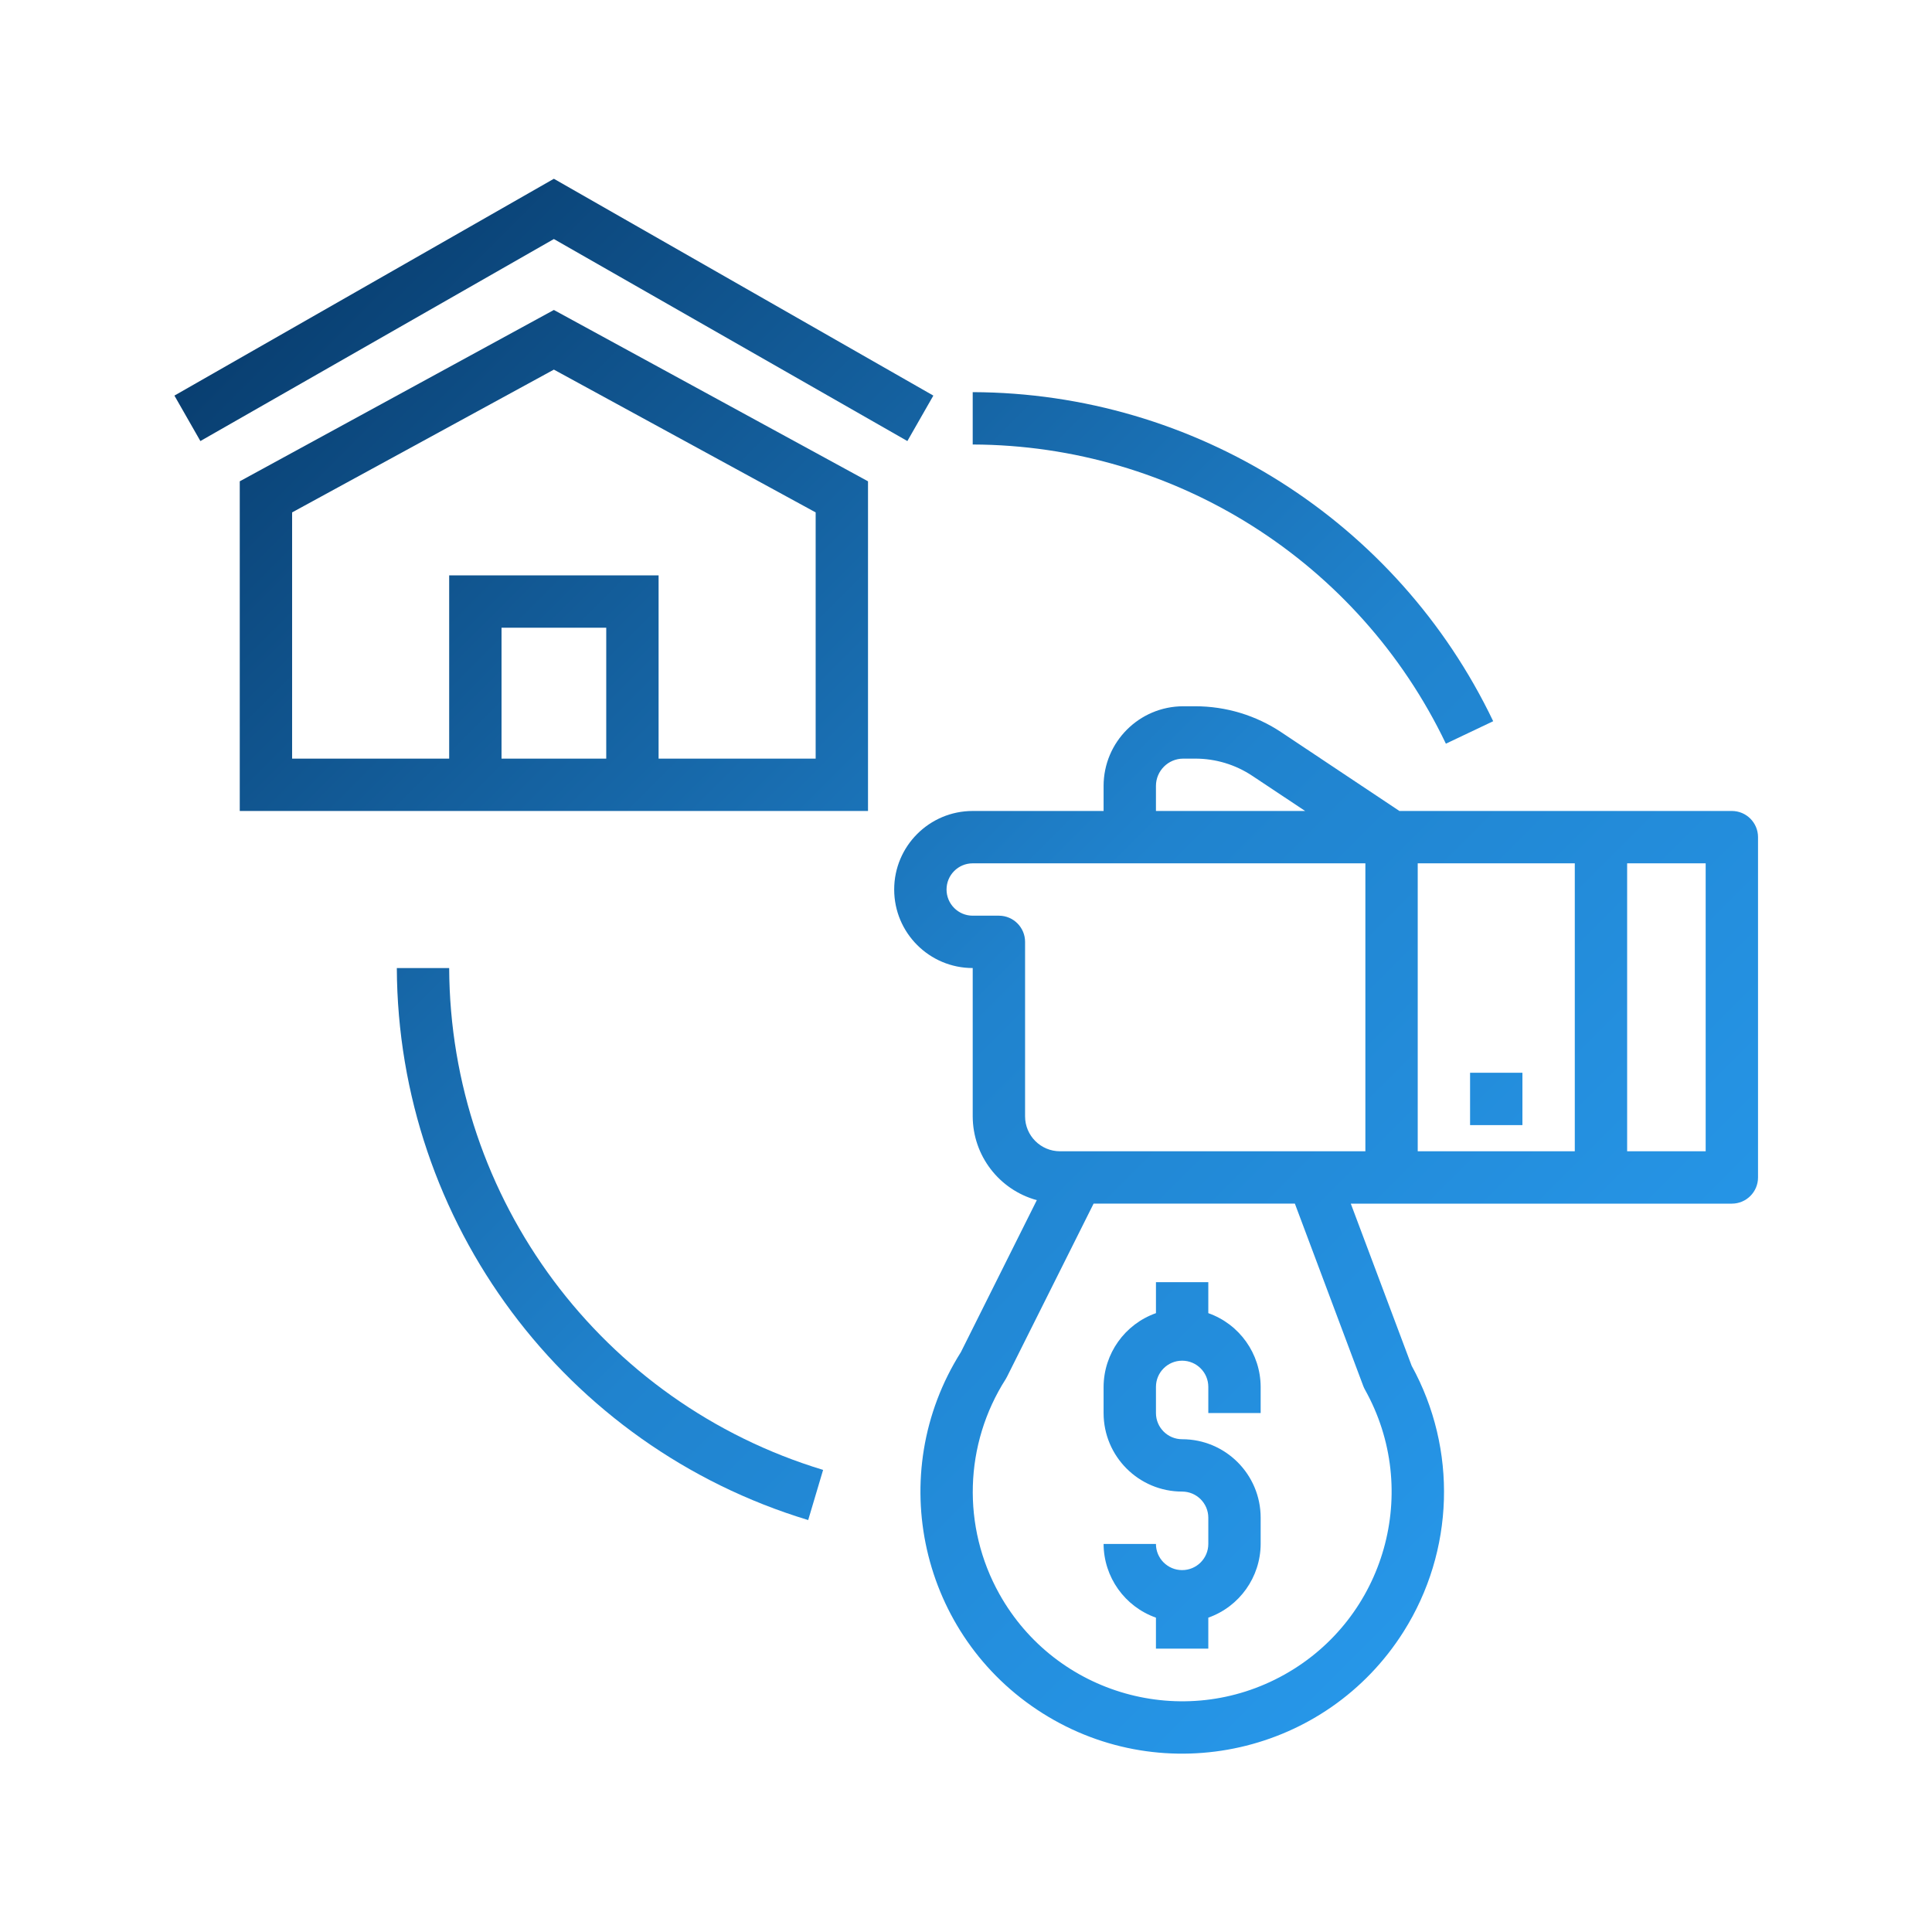
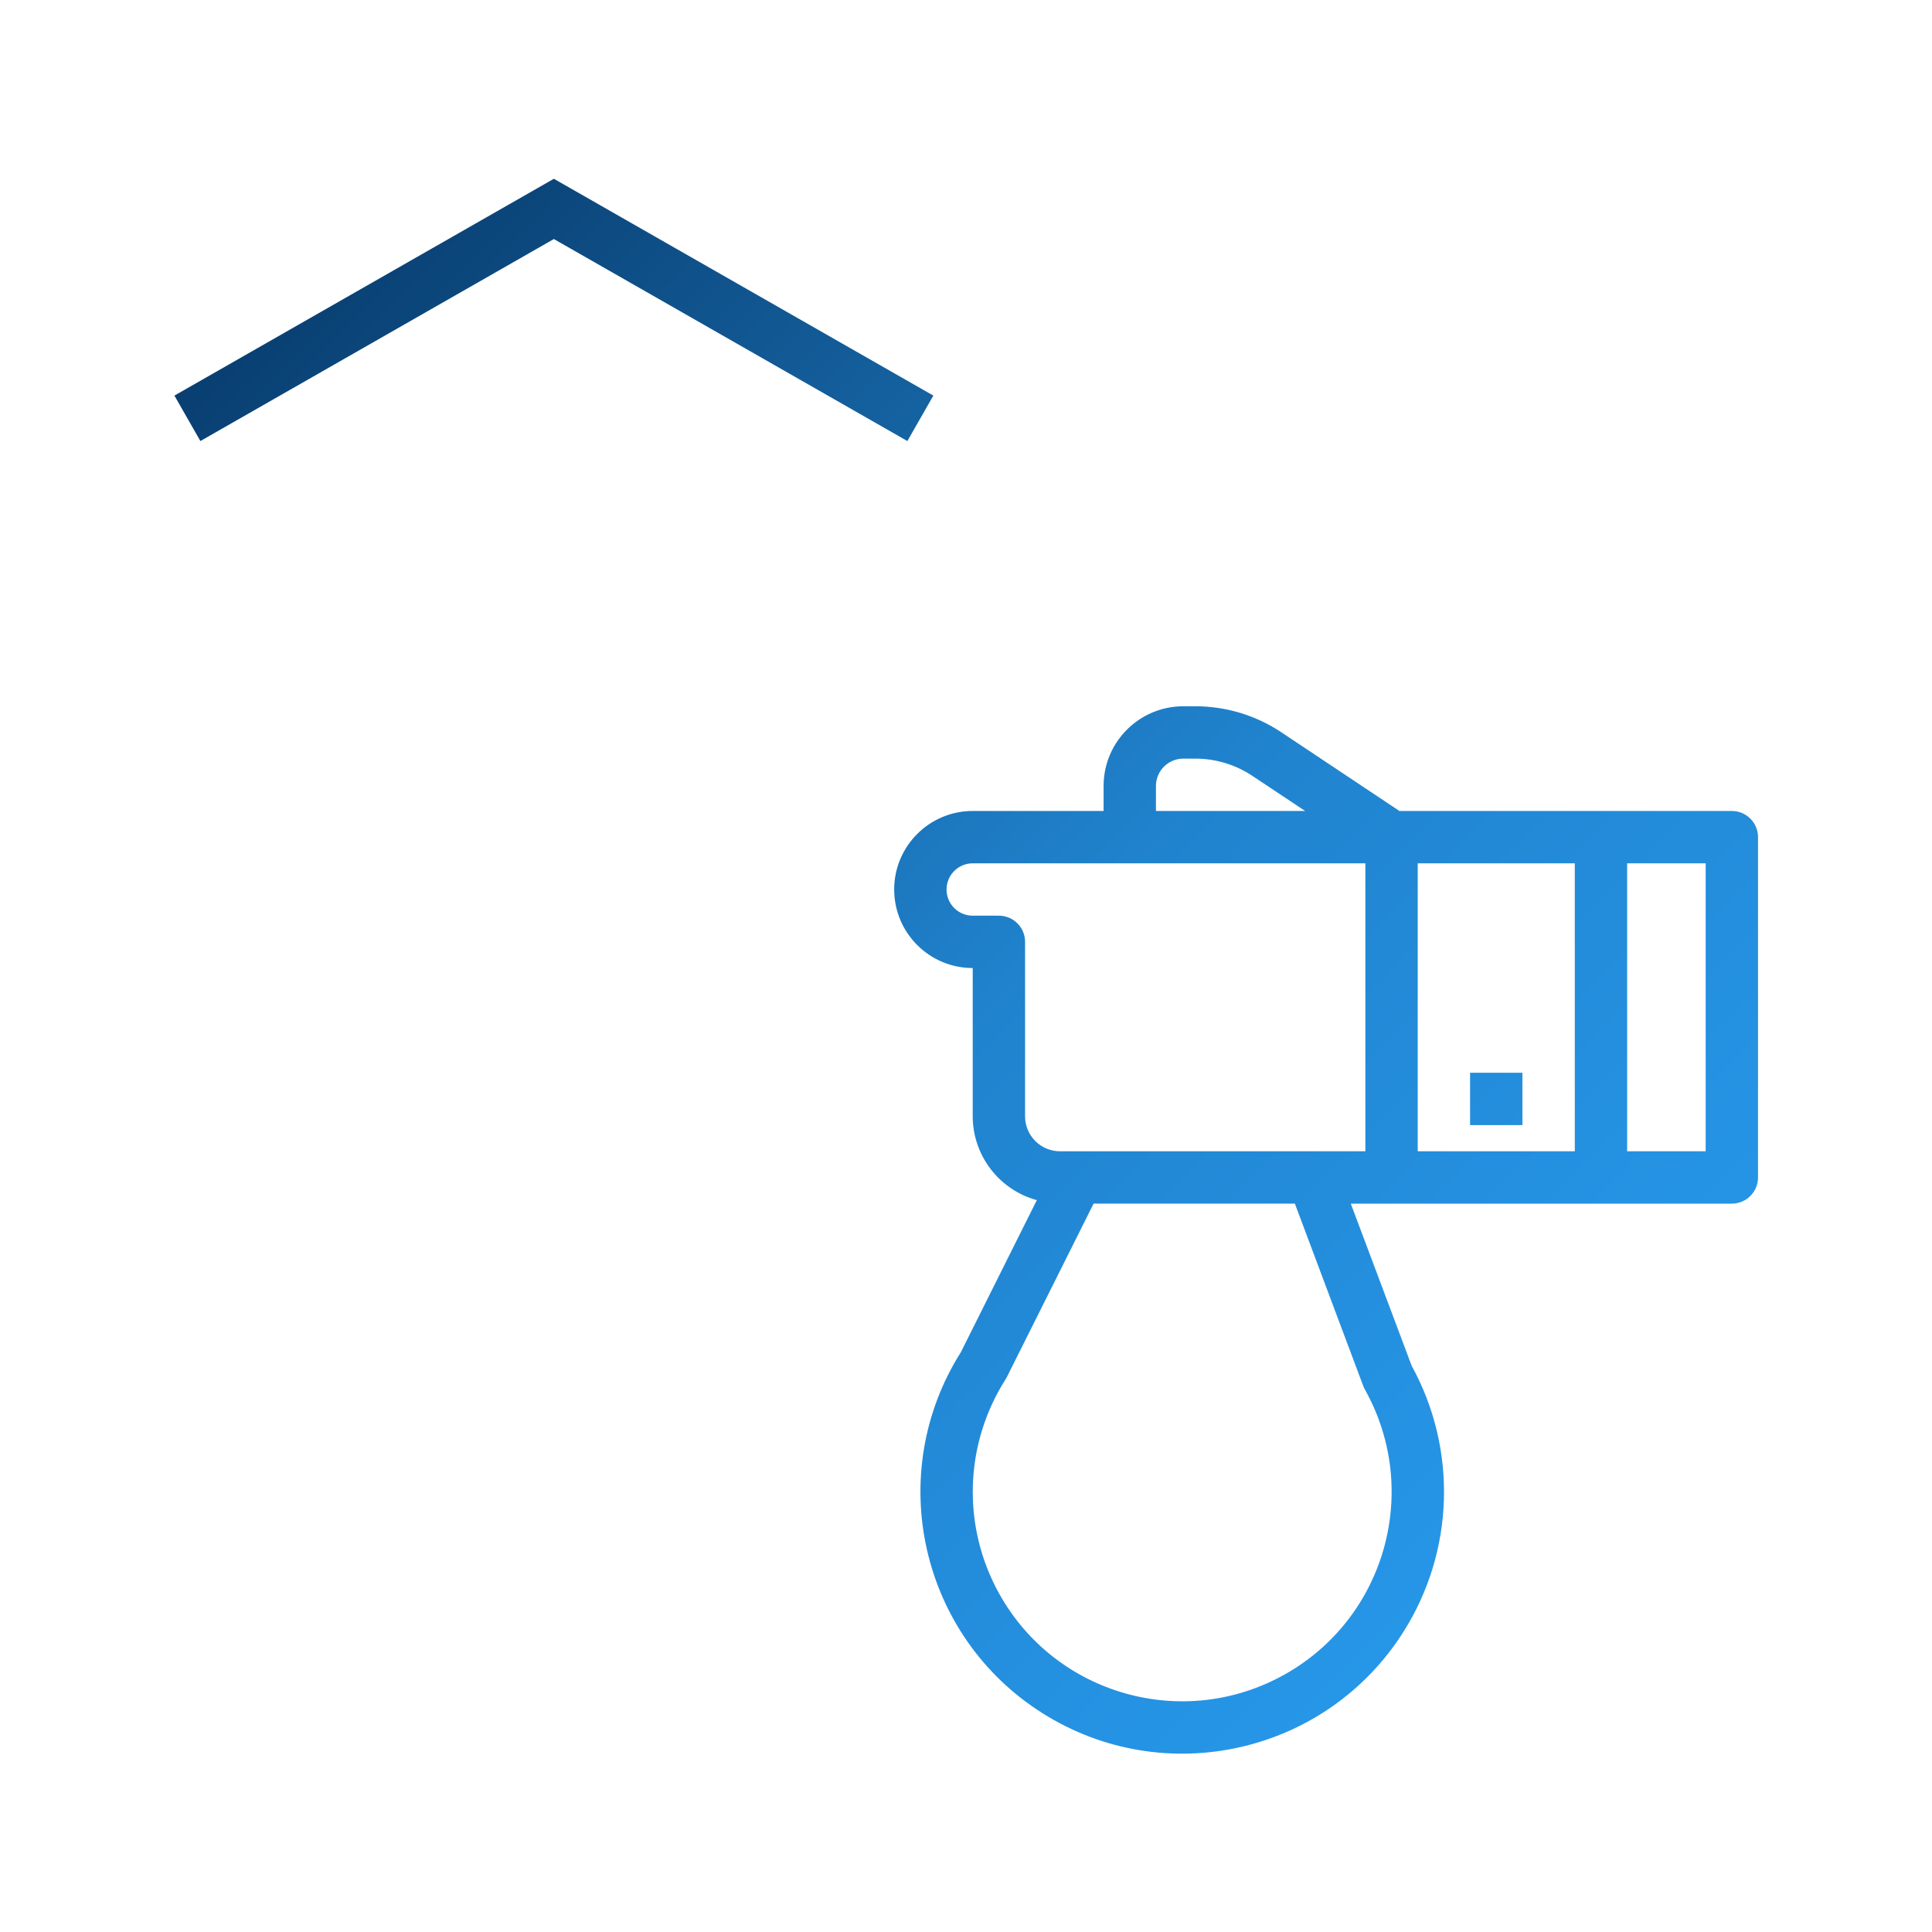
<svg xmlns="http://www.w3.org/2000/svg" xmlns:ns1="http://www.serif.com/" width="100%" height="100%" viewBox="0 0 1080 1080" xml:space="preserve" style="fill-rule:evenodd;clip-rule:evenodd;stroke-linejoin:round;stroke-miterlimit:2;">
-   <rect id="Remortgage" x="0" y="0" width="1080" height="1080" style="fill:none;" />
  <g id="Remortgage1" ns1:id="Remortgage">
    <g transform="matrix(1.729,0,0,1.729,97.501,98.206)">
      <path d="M503.534,205.399L396.05,205.399L357.964,180.012C349.698,174.485 339.98,171.539 330.034,171.547L326.152,171.547C311.941,171.567 300.429,183.082 300.413,197.293L300.413,205.399L258.097,205.399C244.074,205.399 232.71,216.766 232.71,230.789C232.71,244.813 244.078,256.18 258.097,256.18L258.097,304.141C258.136,316.801 266.613,327.879 278.824,331.223L254.281,380.351C229.328,419.875 241.136,472.144 280.66,497.101C320.183,522.054 372.452,510.246 397.405,470.722C413.851,444.679 414.847,411.761 400.015,384.773L380.335,332.351L503.538,332.351C508.21,332.351 511.999,328.562 511.999,323.887L511.999,213.863C511.999,209.188 508.21,205.399 503.534,205.399ZM317.339,197.293C317.351,192.426 321.292,188.481 326.159,188.473L330.034,188.473C336.64,188.461 343.093,190.418 348.577,194.094L365.581,205.399L317.339,205.399L317.339,197.293ZM384.362,391.297C384.515,391.695 384.695,392.082 384.898,392.457C403.163,425.082 391.527,466.343 358.898,484.609C326.273,502.878 285.011,491.238 266.746,458.613C254.546,436.832 255.328,410.105 268.773,389.07C268.929,388.82 269.074,388.558 269.203,388.293L297.183,332.347L362.257,332.347L384.362,391.297ZM385.05,315.422L286.308,315.422C280.081,315.414 275.035,310.367 275.027,304.141L275.027,247.715C275.027,243.043 271.238,239.254 266.562,239.254L258.097,239.254C253.425,239.254 249.636,235.465 249.636,230.789C249.636,226.113 253.425,222.324 258.097,222.324L385.05,222.324L385.05,315.422ZM401.976,315.422L401.976,222.324L452.757,222.324L452.757,315.422L401.976,315.422ZM495.073,315.422L469.683,315.422L469.683,222.324L495.073,222.324L495.073,315.422Z" style="fill:url(#_Linear1);fill-rule:nonzero;" />
-       <path d="M21.125,98.813L21.125,205.399L224.246,205.399L224.246,98.813L122.683,43.418L21.125,98.813ZM105.758,188.473L105.758,146.156L139.613,146.156L139.613,188.473L105.758,188.473ZM207.32,188.473L156.539,188.473L156.539,129.227L88.832,129.227L88.832,188.473L38.051,188.473L38.051,108.867L122.683,62.7L207.32,108.867L207.32,188.473Z" style="fill:url(#_Linear2);fill-rule:nonzero;" />
      <path d="M8.395,85.797L122.683,20.485L236.972,85.797L245.371,71.102L122.683,1.001L0,71.102L8.395,85.797Z" style="fill:url(#_Linear3);fill-rule:nonzero;" />
-       <path d="M325.804,450.836C321.128,450.836 317.339,447.046 317.339,442.375L300.413,442.375C300.456,453.093 307.234,462.632 317.339,466.207L317.339,476.226L334.269,476.226L334.269,466.207C344.374,462.632 351.152,453.093 351.195,442.371L351.195,433.91C351.195,419.886 339.827,408.519 325.804,408.519C321.132,408.519 317.343,404.73 317.343,400.054L317.343,391.593C317.343,386.918 321.132,383.129 325.804,383.129C330.48,383.129 334.269,386.918 334.269,391.593L334.269,400.054L351.195,400.054L351.195,391.593C351.152,380.871 344.378,371.332 334.269,367.758L334.269,357.738L317.343,357.738L317.343,367.758C307.234,371.332 300.46,380.871 300.413,391.593L300.413,400.054C300.413,414.078 311.785,425.445 325.804,425.445C330.48,425.445 334.269,429.234 334.269,433.91L334.269,442.371C334.269,447.046 330.48,450.836 325.804,450.836Z" style="fill:url(#_Linear4);fill-rule:nonzero;" />
      <rect x="418.901" y="290.035" width="16.926" height="16.926" style="fill:url(#_Linear5);fill-rule:nonzero;" />
-       <path d="M209.73,418.437C138.179,396.761 89.14,330.941 88.832,256.18L71.906,256.18C72.246,338.418 126.199,410.816 204.906,434.652L209.73,418.437Z" style="fill:url(#_Linear6);fill-rule:nonzero;" />
-       <path d="M258.097,86.914C323.433,87.114 382.882,124.703 411.081,183.641L426.374,176.379C395.355,111.555 329.96,70.211 258.097,69.985L258.097,86.914Z" style="fill:url(#_Linear7);fill-rule:nonzero;" />
    </g>
  </g>
  <defs>
    <linearGradient id="_Linear1" x1="0" y1="0" x2="1" y2="0" gradientUnits="userSpaceOnUse" gradientTransform="matrix(500.139,509.182,-506.38,497.387,11.86,1.001)">
      <stop offset="0" style="stop-color:rgb(6,54,101);stop-opacity:1" />
      <stop offset="0.52" style="stop-color:rgb(32,131,206);stop-opacity:1" />
      <stop offset="1" style="stop-color:rgb(41,159,244);stop-opacity:1" />
    </linearGradient>
    <linearGradient id="_Linear2" x1="0" y1="0" x2="1" y2="0" gradientUnits="userSpaceOnUse" gradientTransform="matrix(500.139,509.182,-506.38,497.387,11.86,1.001)">
      <stop offset="0" style="stop-color:rgb(6,54,101);stop-opacity:1" />
      <stop offset="0.52" style="stop-color:rgb(32,131,206);stop-opacity:1" />
      <stop offset="1" style="stop-color:rgb(41,159,244);stop-opacity:1" />
    </linearGradient>
    <linearGradient id="_Linear3" x1="0" y1="0" x2="1" y2="0" gradientUnits="userSpaceOnUse" gradientTransform="matrix(500.139,509.182,-506.38,497.387,11.86,1.001)">
      <stop offset="0" style="stop-color:rgb(6,54,101);stop-opacity:1" />
      <stop offset="0.52" style="stop-color:rgb(32,131,206);stop-opacity:1" />
      <stop offset="1" style="stop-color:rgb(41,159,244);stop-opacity:1" />
    </linearGradient>
    <linearGradient id="_Linear4" x1="0" y1="0" x2="1" y2="0" gradientUnits="userSpaceOnUse" gradientTransform="matrix(500.139,509.182,-506.38,497.387,11.86,1.001)">
      <stop offset="0" style="stop-color:rgb(6,54,101);stop-opacity:1" />
      <stop offset="0.52" style="stop-color:rgb(32,131,206);stop-opacity:1" />
      <stop offset="1" style="stop-color:rgb(41,159,244);stop-opacity:1" />
    </linearGradient>
    <linearGradient id="_Linear5" x1="0" y1="0" x2="1" y2="0" gradientUnits="userSpaceOnUse" gradientTransform="matrix(500.139,509.182,-506.38,497.387,11.86,1.001)">
      <stop offset="0" style="stop-color:rgb(6,54,101);stop-opacity:1" />
      <stop offset="0.52" style="stop-color:rgb(32,131,206);stop-opacity:1" />
      <stop offset="1" style="stop-color:rgb(41,159,244);stop-opacity:1" />
    </linearGradient>
    <linearGradient id="_Linear6" x1="0" y1="0" x2="1" y2="0" gradientUnits="userSpaceOnUse" gradientTransform="matrix(500.139,509.182,-506.38,497.387,11.86,1.001)">
      <stop offset="0" style="stop-color:rgb(6,54,101);stop-opacity:1" />
      <stop offset="0.52" style="stop-color:rgb(32,131,206);stop-opacity:1" />
      <stop offset="1" style="stop-color:rgb(41,159,244);stop-opacity:1" />
    </linearGradient>
    <linearGradient id="_Linear7" x1="0" y1="0" x2="1" y2="0" gradientUnits="userSpaceOnUse" gradientTransform="matrix(500.139,509.182,-506.38,497.387,11.86,1.001)">
      <stop offset="0" style="stop-color:rgb(6,54,101);stop-opacity:1" />
      <stop offset="0.52" style="stop-color:rgb(32,131,206);stop-opacity:1" />
      <stop offset="1" style="stop-color:rgb(41,159,244);stop-opacity:1" />
    </linearGradient>
  </defs>
</svg>